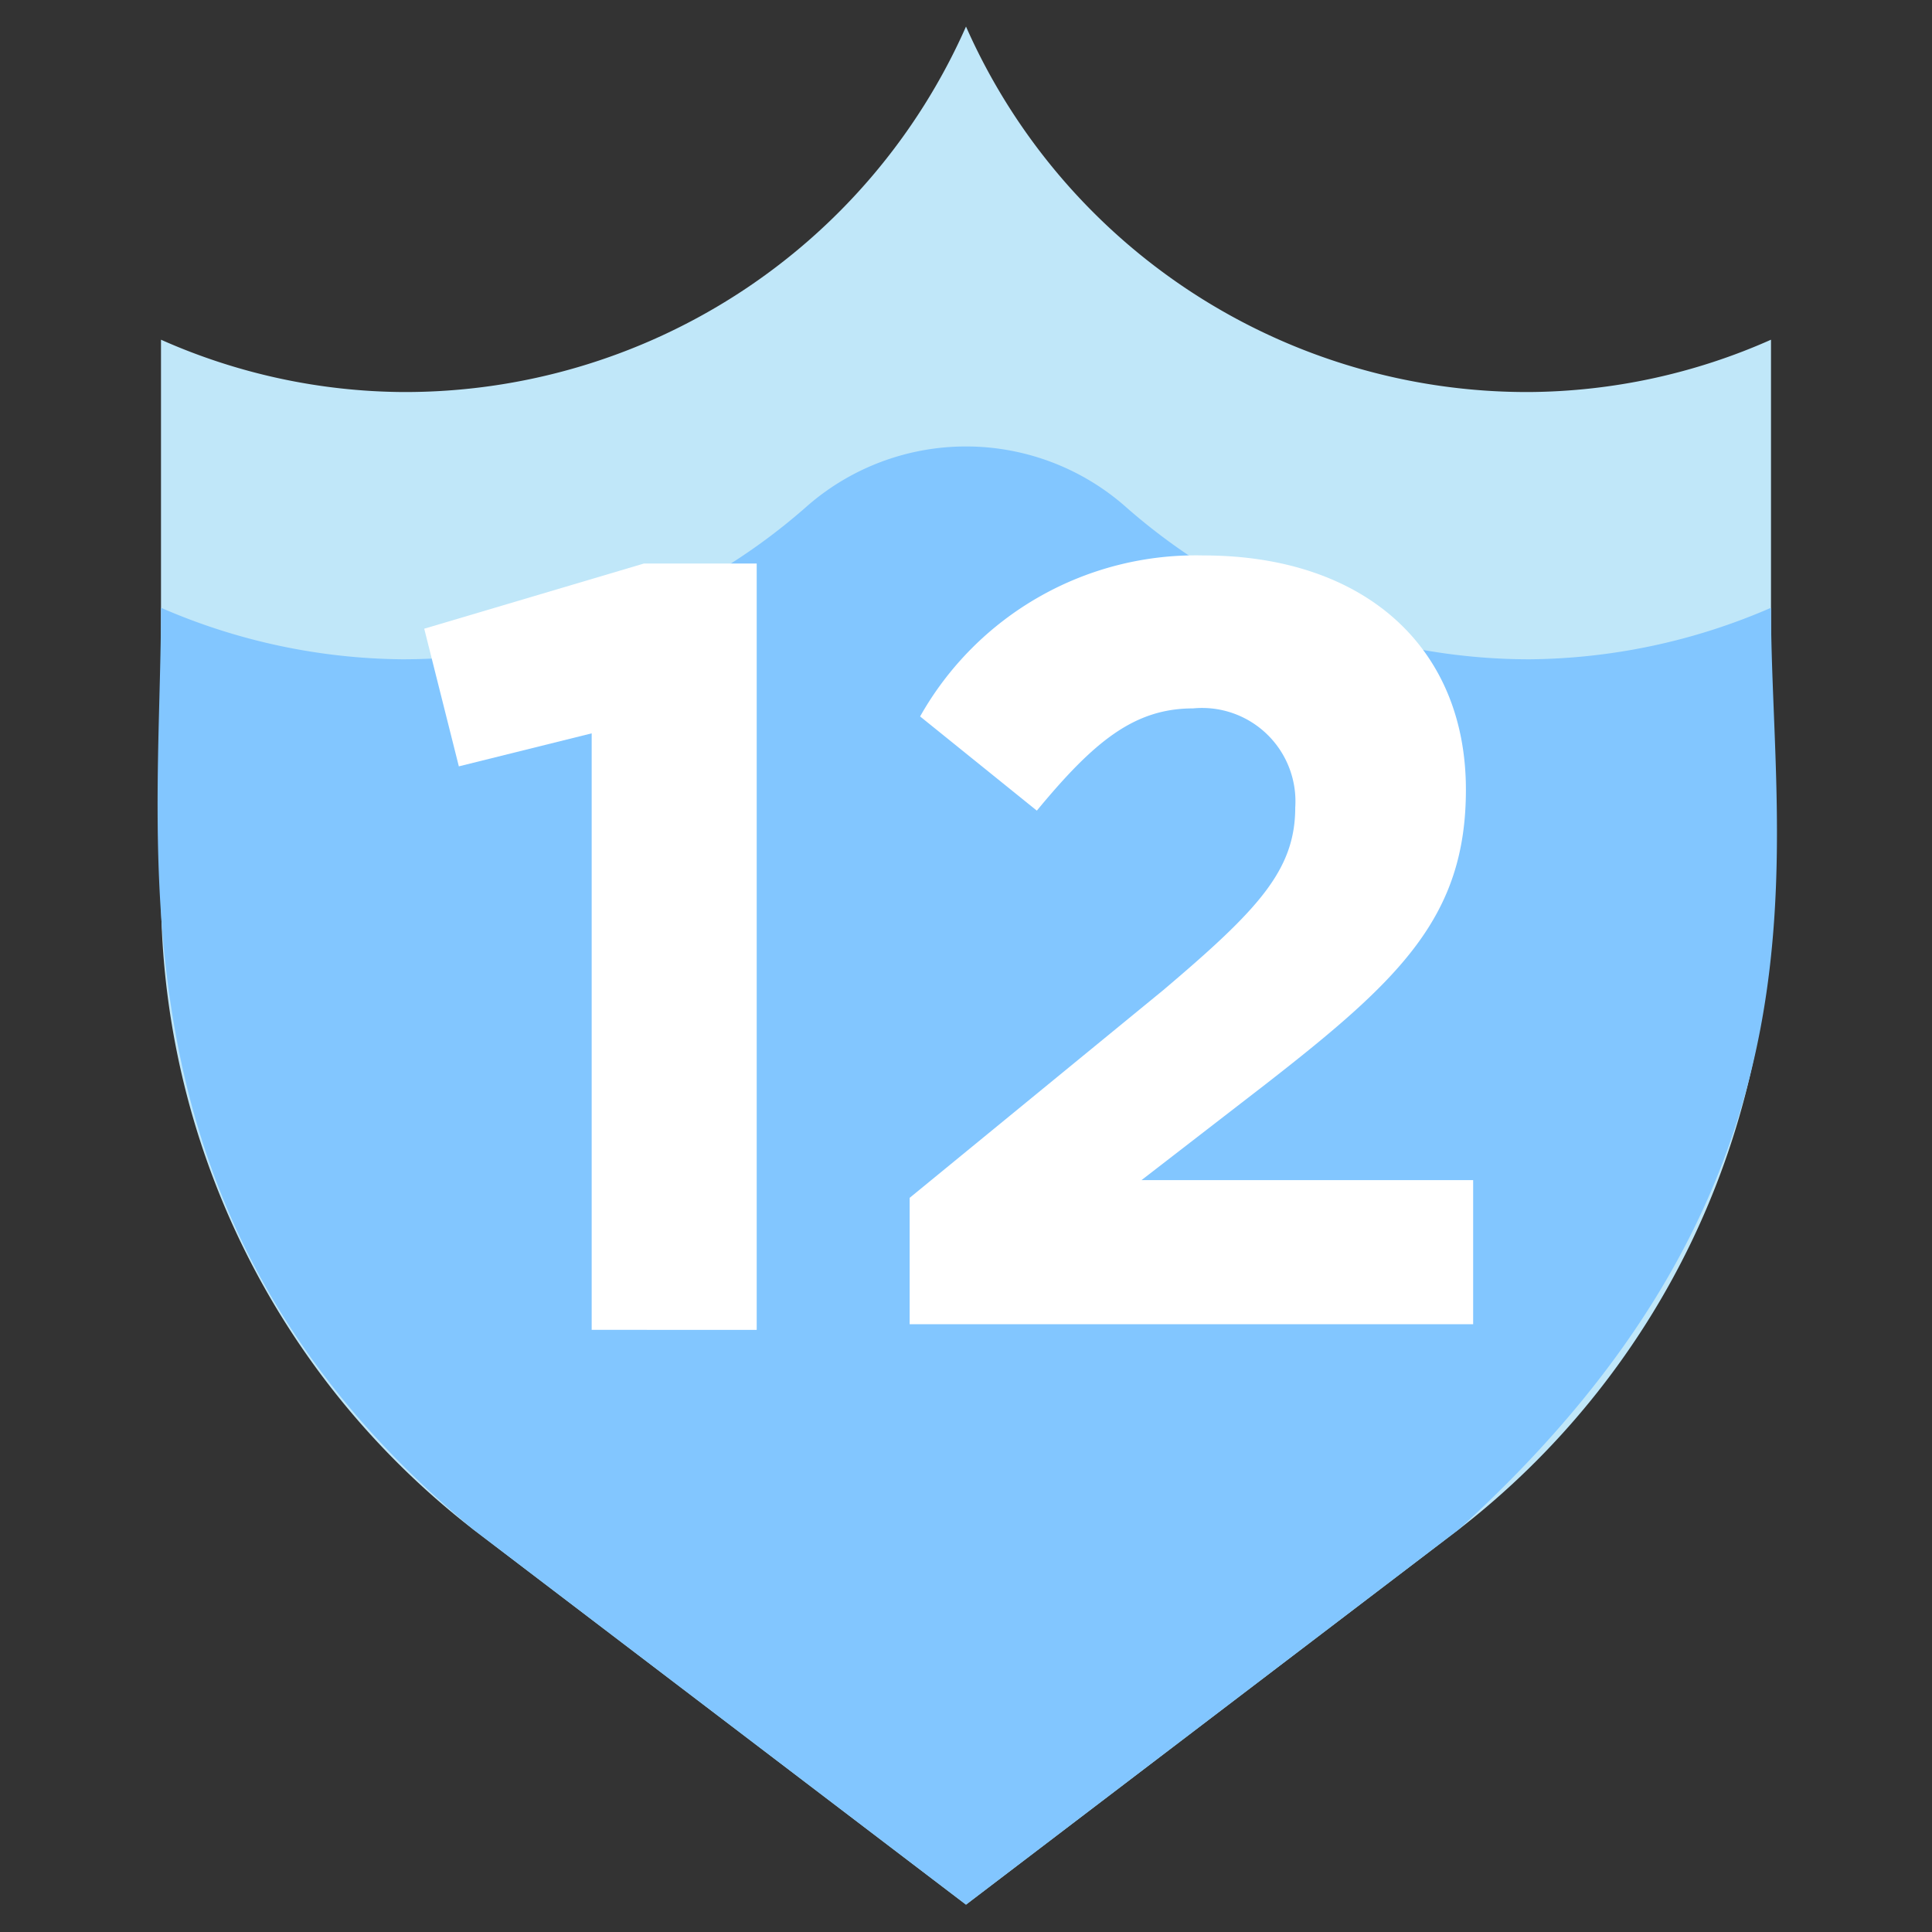
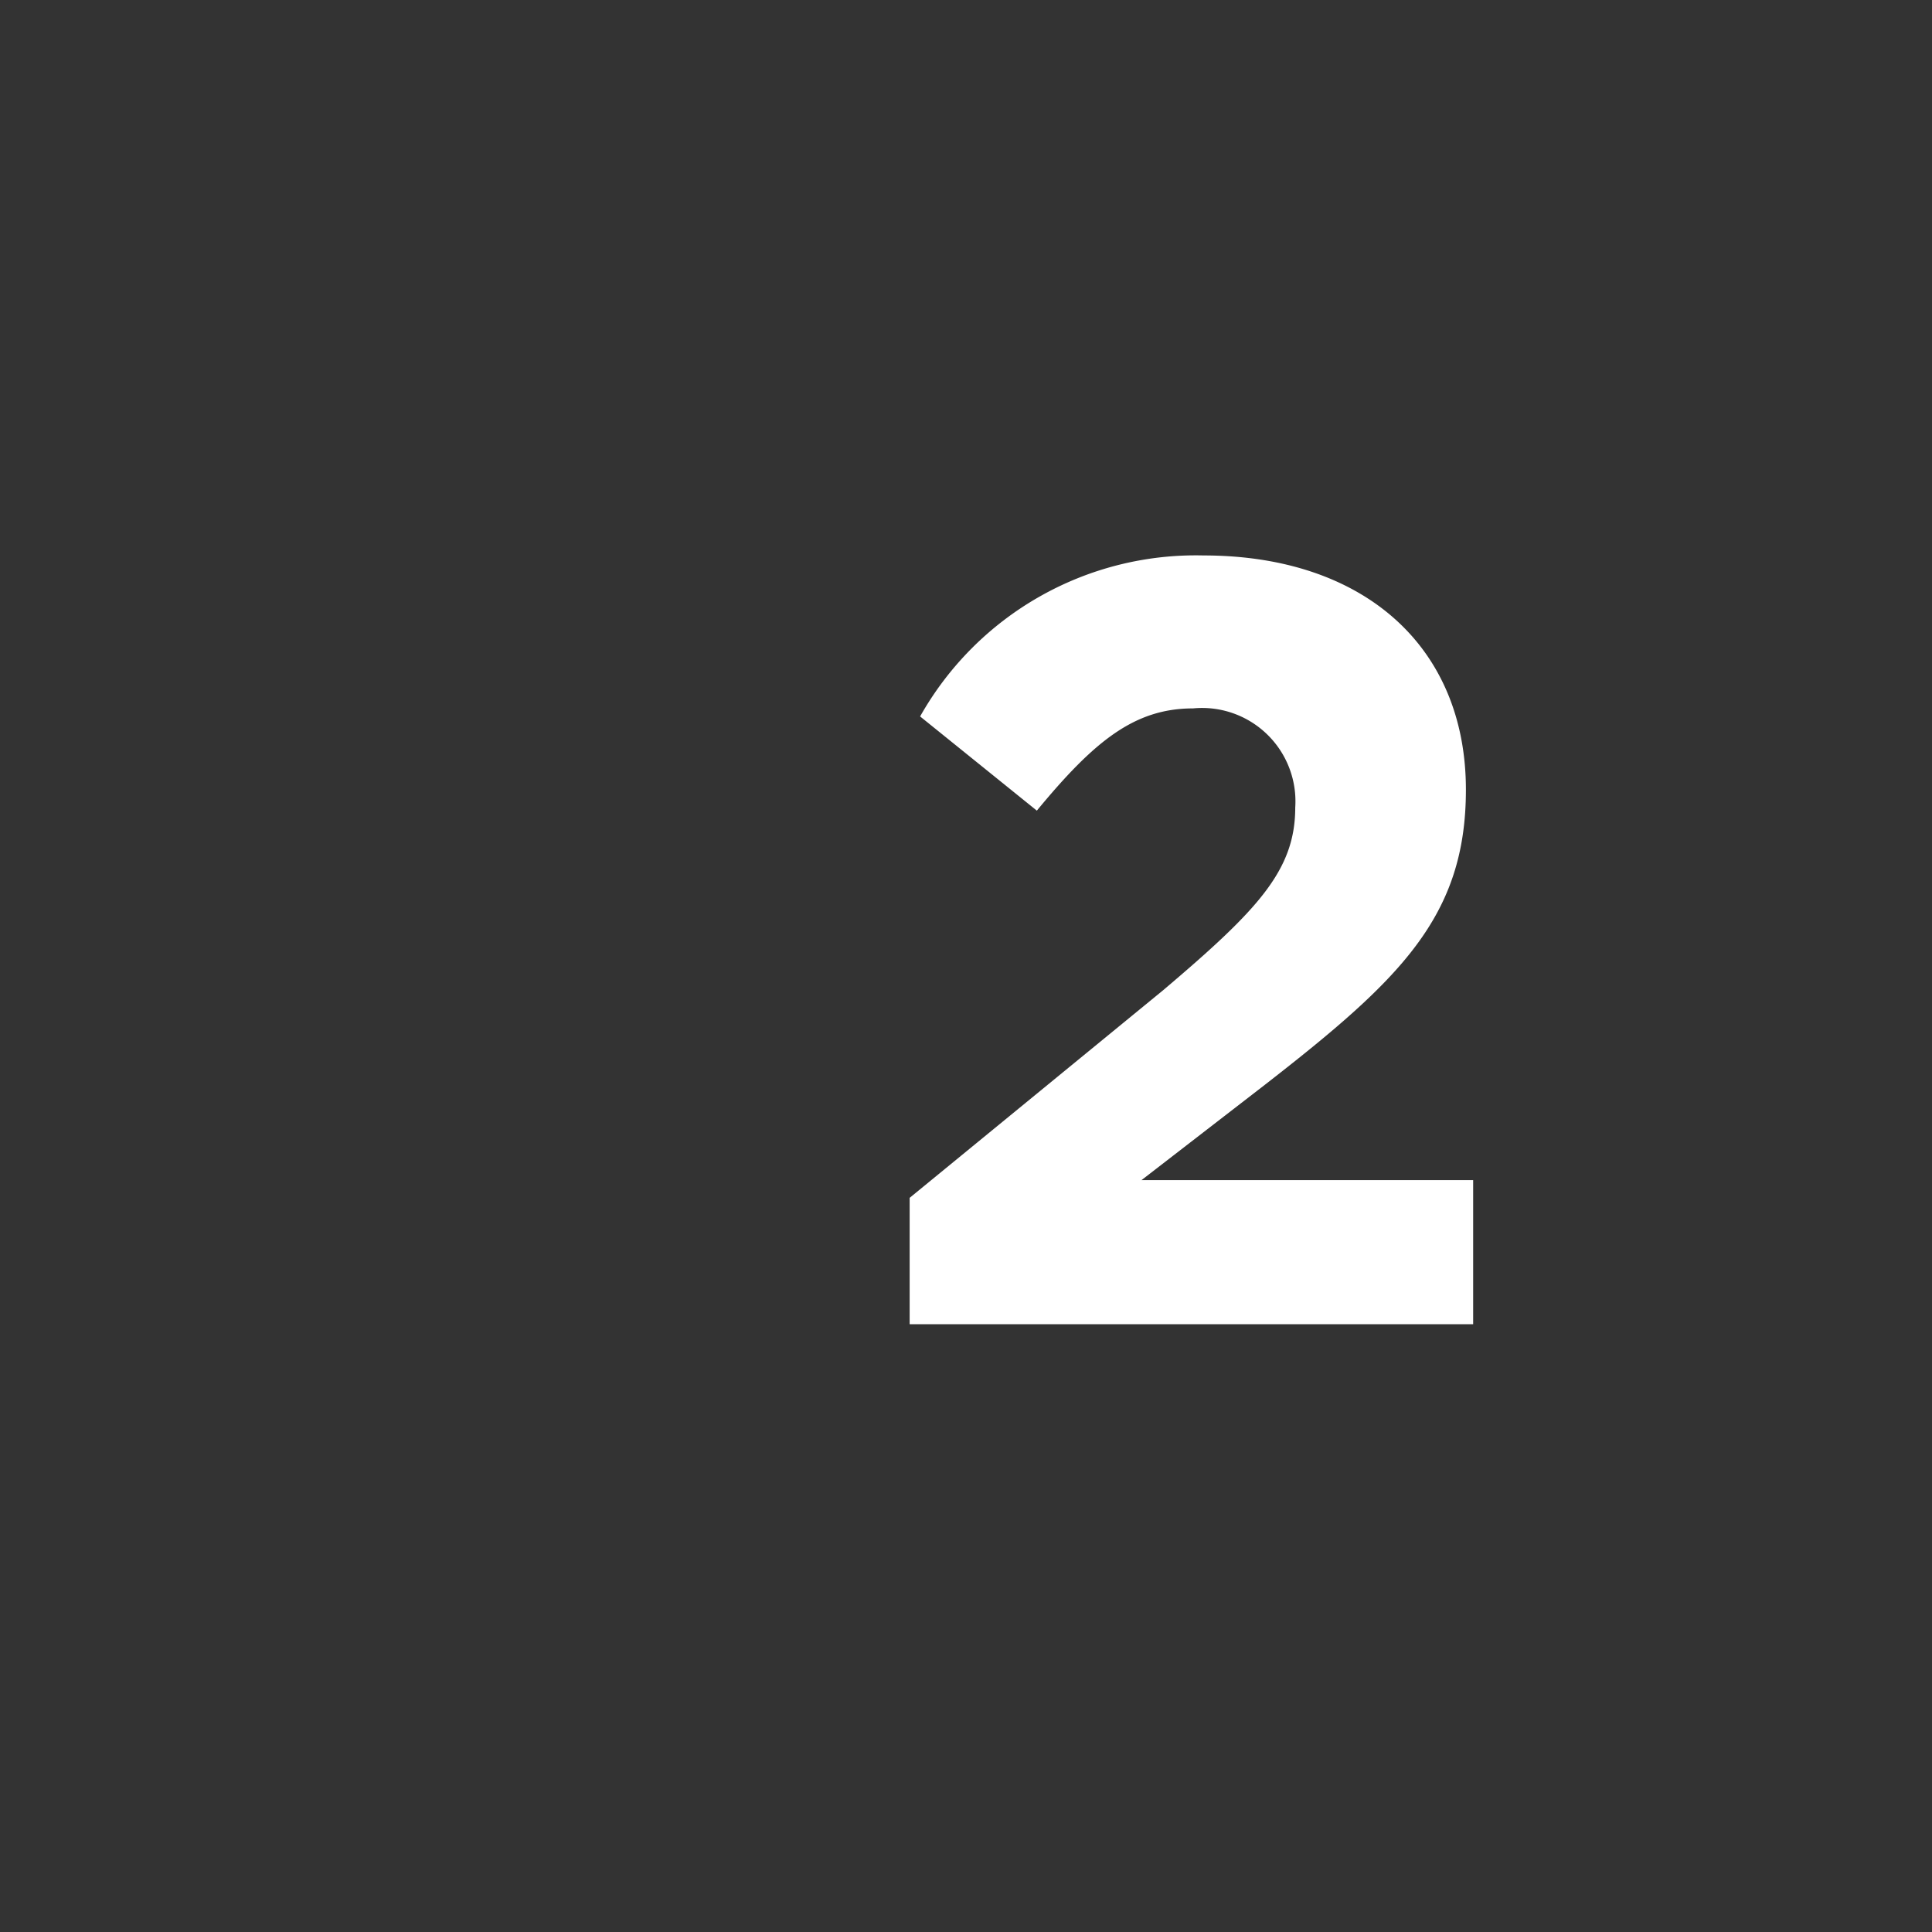
<svg xmlns="http://www.w3.org/2000/svg" id="Layer_1" data-name="Layer 1" viewBox="0 0 24 24">
  <rect x="0" y="0" width="24" height="24" fill="#333333" stroke="none" />
  <defs>
    <style>.cls-1{fill:#c0e7f9;}.cls-2{fill:#82c6ff;}.cls-3{fill:#fff;}</style>
  </defs>
-   <path class="cls-1" d="M19,4.87A7.62,7.62,0,0,1,12,.33,7.62,7.62,0,0,1,5,4.87,7.51,7.51,0,0,1,2,4.22v6.85A10,10,0,0,0,5.88,19L12,23.66,18.12,19A10,10,0,0,0,22,11.07V4.22A7.51,7.51,0,0,1,19,4.87Z" />
-   <path class="cls-2" d="M10,6.31A7.59,7.59,0,0,1,5,8.19,7.67,7.67,0,0,1,2,7.55C2,10.62,1.27,15.19,5.88,19L12,23.66,18.12,19C22.94,14.62,22,10.62,22,7.55A7.67,7.67,0,0,1,19,8.19a7.59,7.59,0,0,1-5-1.88A3,3,0,0,0,10,6.31Z" />
-   <path class="cls-3" d="M7.35,9.11,5.7,9.52,5.27,7.81,8,7H9.4v9.52H7.35Z" />
  <path class="cls-3" d="M11.3,14.88l3.15-2.58c1.18-1,1.64-1.49,1.64-2.27A1.16,1.16,0,0,0,14.82,8.8c-.73,0-1.23.41-1.94,1.27L11.43,8.9a3.93,3.93,0,0,1,3.52-2c2,0,3.26,1.14,3.26,2.91v0c0,1.58-.82,2.36-2.49,3.66l-1.54,1.19H18.3v1.79h-7Z" />
</svg>